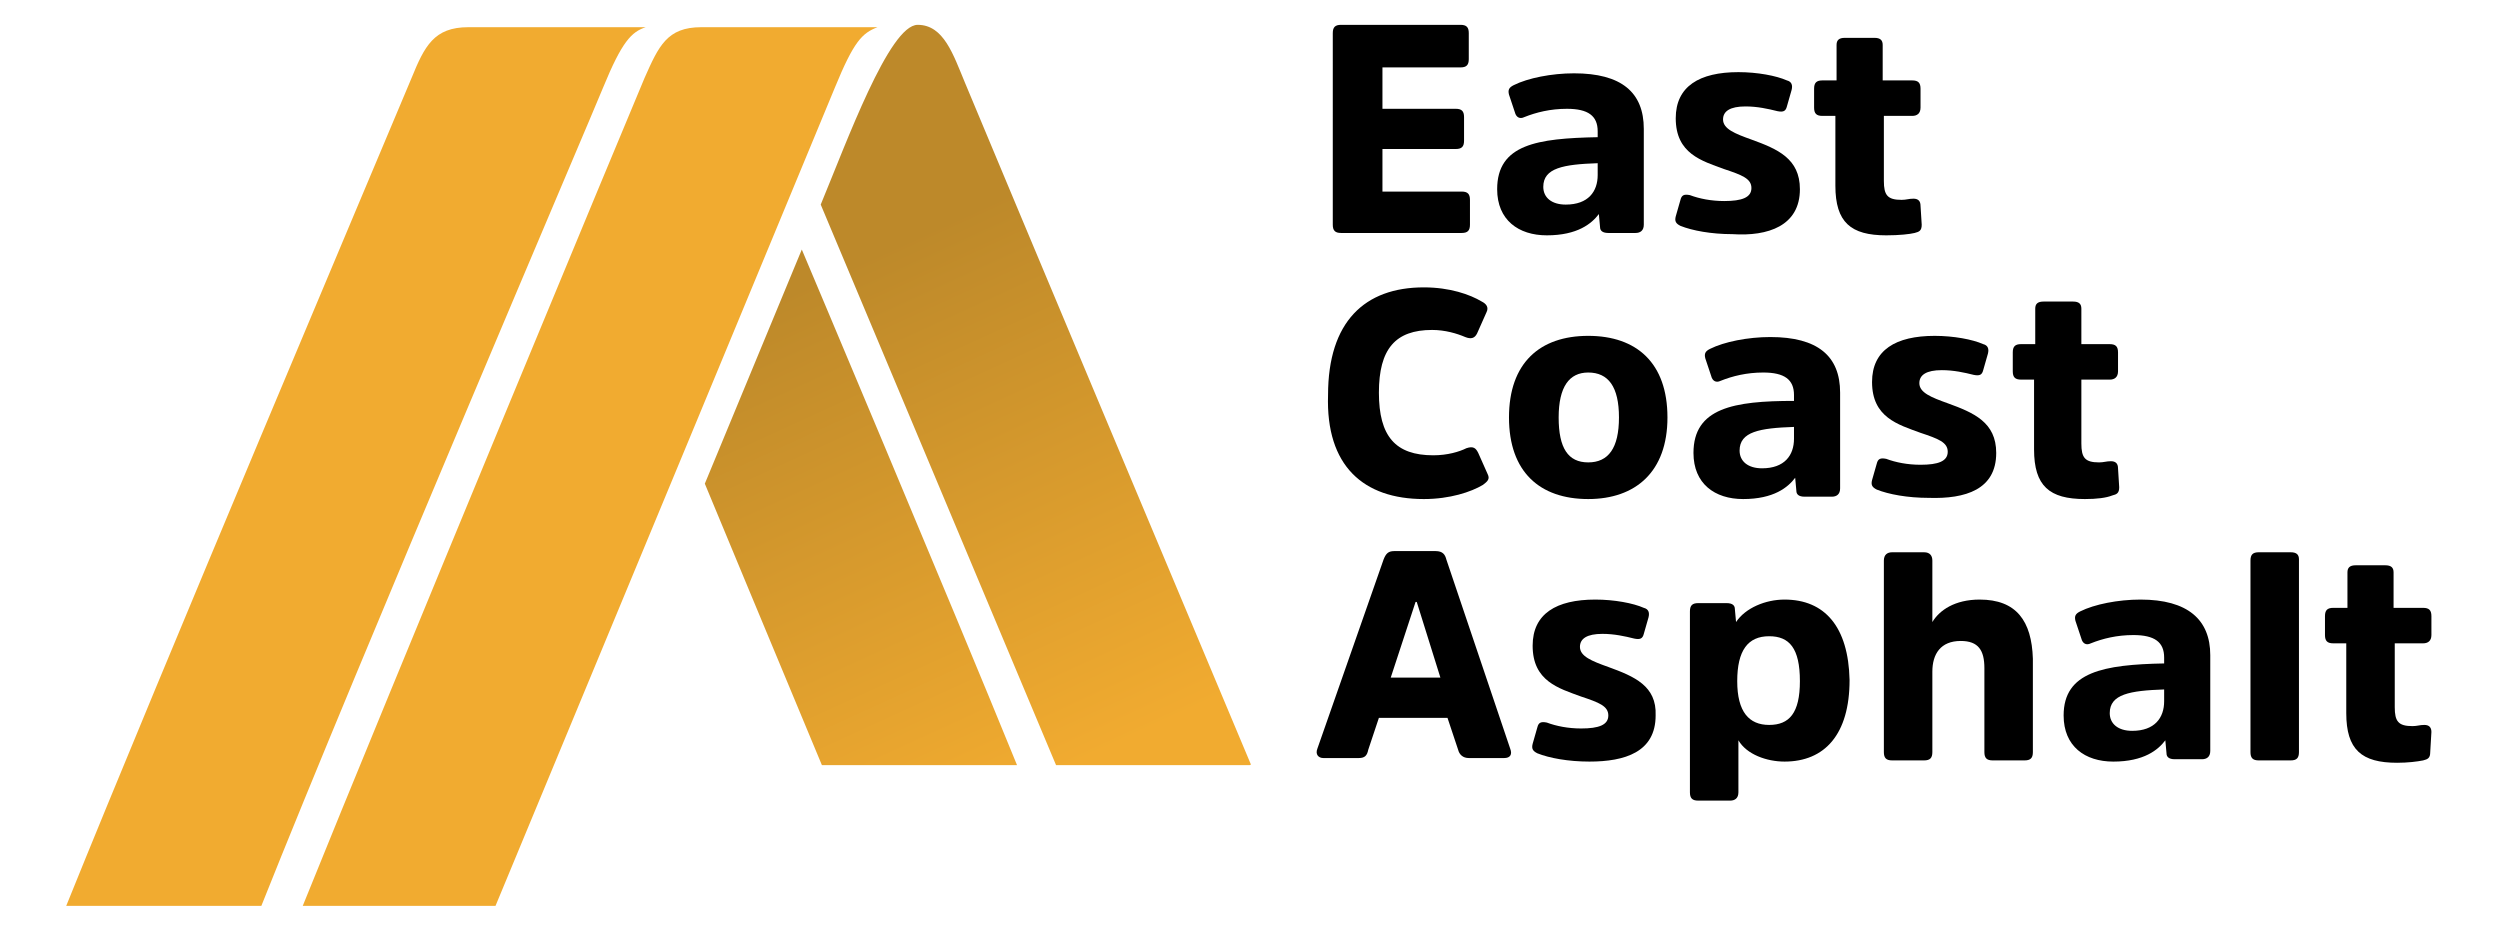
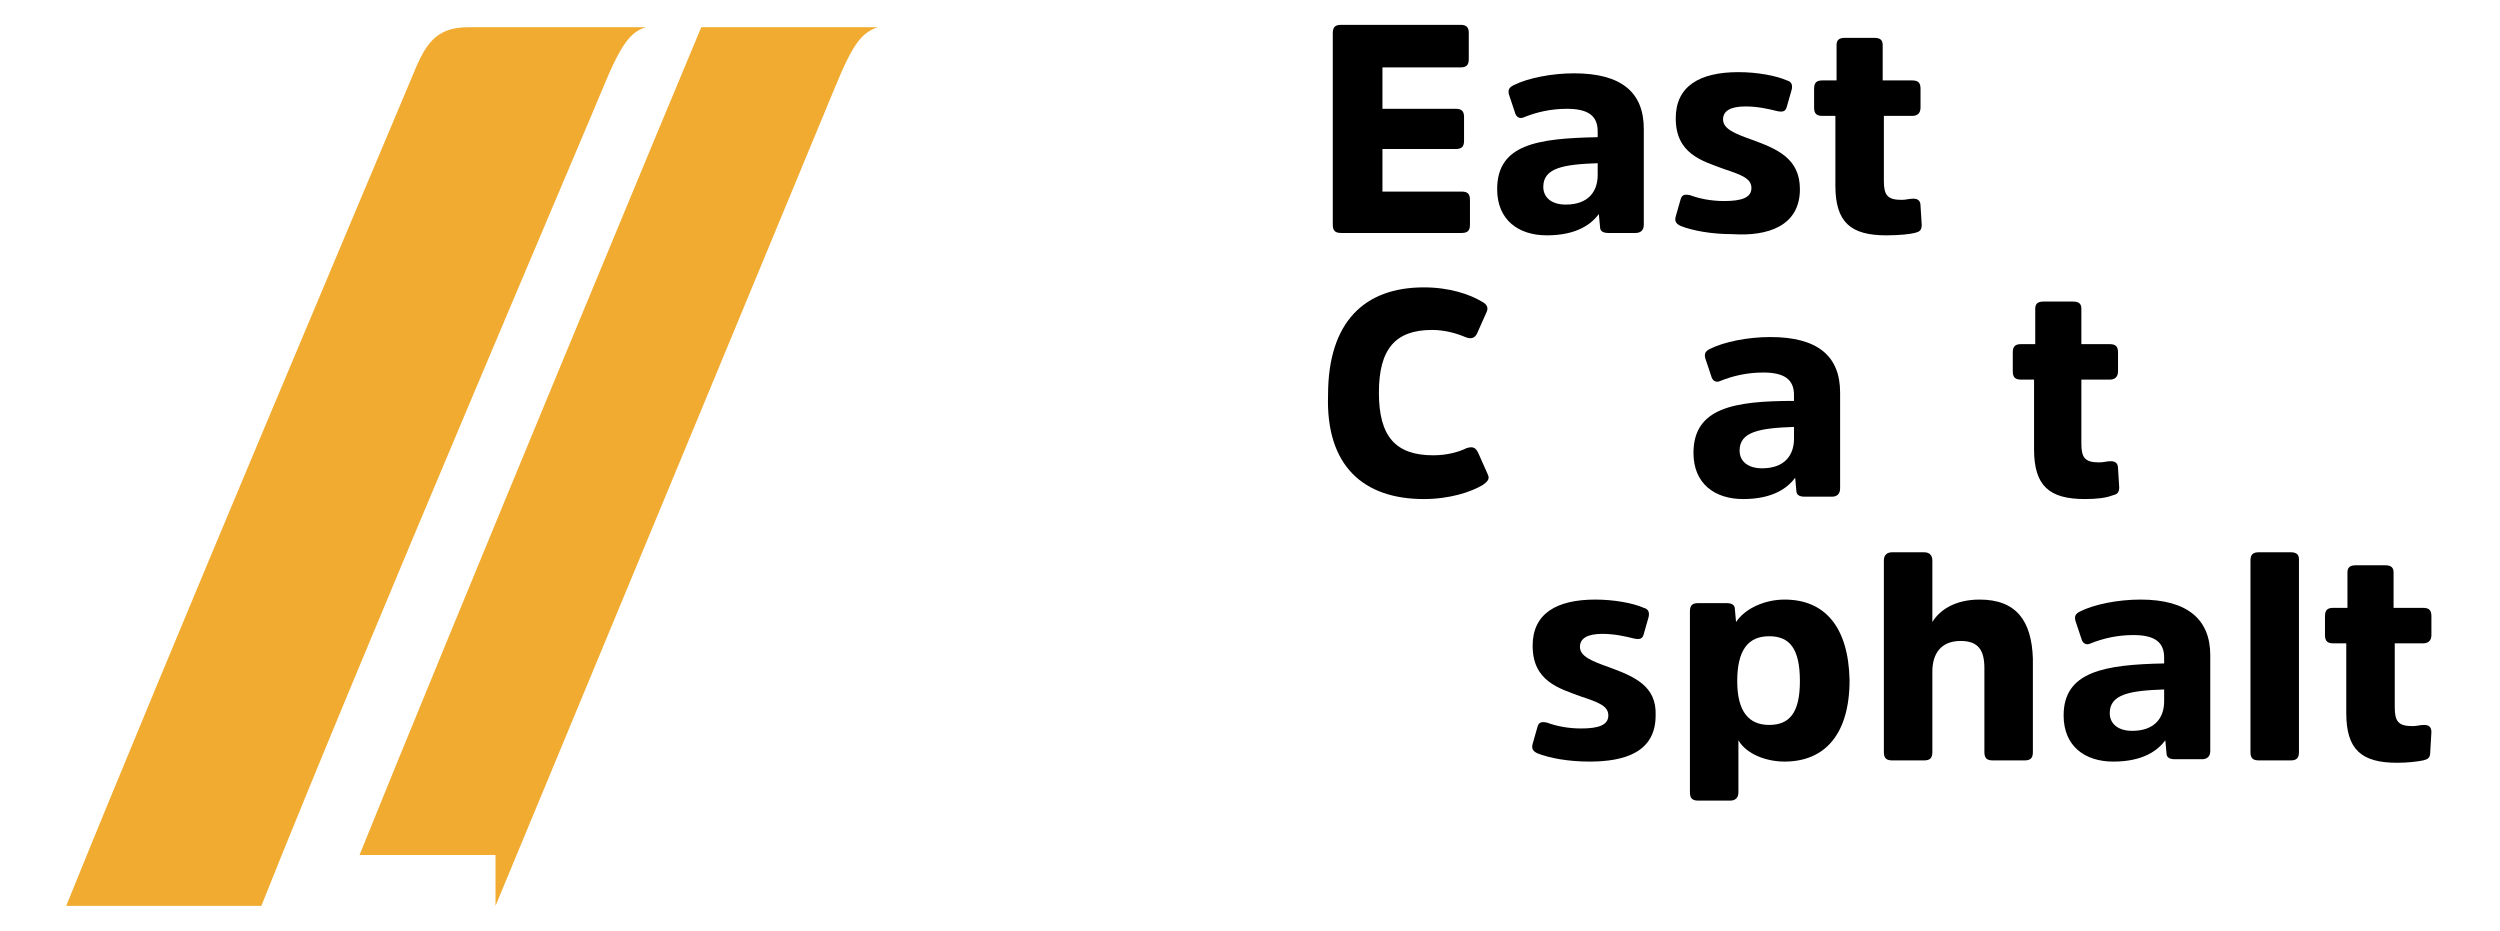
<svg xmlns="http://www.w3.org/2000/svg" xmlns:xlink="http://www.w3.org/1999/xlink" version="1.1" id="Layer_1" x="0px" y="0px" viewBox="0 0 211.4 78.7" enable-background="new 0 0 211.4 78.7" xml:space="preserve">
  <g>
-     <path fill="#F1AB30" d="M51,7.4c1.6-3.9,2.4-4.7,3.6-5.1h-15c-2.9,0-3.7,1.6-4.8,4.3c-3.1,7.4-21,49.7-29.2,70h16.5   C30.5,55.5,50.2,9.4,51,7.4 M41.9,76.6C49.3,58.8,70.4,7.9,70.6,7.4c1.6-3.9,2.3-4.6,3.6-5.1c-3,0-13.4,0-14.9,0   c-2.9,0-3.6,1.6-4.8,4.3c-0.9,2.1-21.8,52.4-28.9,70H41.9z" />
+     <path fill="#F1AB30" d="M51,7.4c1.6-3.9,2.4-4.7,3.6-5.1h-15c-2.9,0-3.7,1.6-4.8,4.3c-3.1,7.4-21,49.7-29.2,70h16.5   C30.5,55.5,50.2,9.4,51,7.4 M41.9,76.6C49.3,58.8,70.4,7.9,70.6,7.4c1.6-3.9,2.3-4.6,3.6-5.1c-3,0-13.4,0-14.9,0   c-0.9,2.1-21.8,52.4-28.9,70H41.9z" />
    <g>
      <defs>
-         <path id="SVGID_114_" d="M59.6,40.9c0,0,6.1,14.7,9.9,23.8H86c-5.7-14-18.2-43.6-18.2-43.6L59.6,40.9z M69.4,17.3     c2.8,6.7,14,33.3,19.9,47.4h16.5C100.5,52.1,85.6,16.6,81.6,7c-1-2.4-1.8-4.9-4-4.9C75.2,2.1,71.6,12,69.4,17.3" />
-       </defs>
+         </defs>
      <clipPath id="SVGID_2_">
        <use xlink:href="#SVGID_114_" overflow="visible" />
      </clipPath>
      <linearGradient id="SVGID_4_" gradientUnits="userSpaceOnUse" x1="-581.059" y1="4737.506" x2="-580.617" y2="4737.506" gradientTransform="matrix(-43.17 -96.057 -96.057 43.17 430082.906 -260271.109)">
        <stop offset="0" style="stop-color:#F1AB30" />
        <stop offset="1" style="stop-color:#BD892A" />
      </linearGradient>
-       <polygon clip-path="url(#SVGID_2_)" fill="url(#SVGID_4_)" points="67.3,81.9 36.2,12.6 98,-15.1 129.1,54.2   " />
    </g>
    <path d="M136,56.4c-1.4-0.5-2.4-0.9-2.4-1.7c0-0.7,0.6-1.1,1.9-1.1c1,0,1.9,0.2,2.7,0.4c0.5,0.1,0.7,0,0.8-0.4l0.4-1.4   c0.1-0.4,0-0.7-0.4-0.8c-0.9-0.4-2.5-0.7-4.1-0.7c-3.3,0-5.3,1.2-5.3,3.9c0,3,2.2,3.6,4.1,4.3c1.5,0.5,2.3,0.8,2.3,1.6   c0,0.8-0.8,1.1-2.3,1.1c-1.1,0-2.1-0.2-2.9-0.5c-0.5-0.1-0.7,0-0.8,0.4l-0.4,1.4c-0.1,0.4,0,0.6,0.4,0.8c1,0.4,2.6,0.7,4.4,0.7   c3,0,5.6-0.8,5.6-3.9C140.1,58,138.2,57.2,136,56.4" />
-     <path d="M122.3,47.3c-0.1-0.4-0.3-0.7-0.9-0.7h-3.5c-0.5,0-0.7,0.2-0.9,0.7l-5.6,16c-0.2,0.5,0.1,0.8,0.5,0.8h3   c0.5,0,0.7-0.2,0.8-0.7l0.9-2.7h5.8l0.9,2.7c0.1,0.4,0.4,0.7,0.9,0.7h3c0.5,0,0.7-0.3,0.5-0.8L122.3,47.3z M117.6,57.3l2.1-6.4h0.1   l2,6.4H117.6z" />
    <path d="M193.7,46.7H191c-0.5,0-0.7,0.2-0.7,0.7v16.2c0,0.5,0.2,0.7,0.7,0.7h2.7c0.5,0,0.7-0.2,0.7-0.7V47.3   C194.4,46.9,194.2,46.7,193.7,46.7" />
    <path d="M181,50.7c-1.9,0-3.9,0.4-5.1,1c-0.4,0.2-0.5,0.4-0.4,0.8L176,54c0.1,0.4,0.4,0.6,0.8,0.4c1-0.4,2.2-0.7,3.6-0.7   c1.8,0,2.6,0.6,2.6,1.9v0.5c-5.1,0.1-8.5,0.7-8.5,4.4c0,2.6,1.8,3.9,4.2,3.9c2.6,0,3.8-1,4.4-1.8l0.1,1.1c0,0.3,0.2,0.5,0.7,0.5   h2.3c0.4,0,0.7-0.2,0.7-0.7v-8.1C186.9,52.4,185,50.7,181,50.7 M183,59.3c0,1.4-0.8,2.5-2.7,2.5c-1.2,0-1.9-0.6-1.9-1.5   c0-1.6,1.7-1.9,4.6-2V59.3z" />
    <path d="M205.6,61.9c0-0.4-0.2-0.6-0.6-0.6c-0.4,0-0.6,0.1-1,0.1c-1.2,0-1.5-0.4-1.5-1.6v-5.4h2.4c0.4,0,0.7-0.2,0.7-0.7v-1.6   c0-0.5-0.2-0.7-0.7-0.7h-2.5v-3c0-0.4-0.2-0.6-0.7-0.6h-2.5c-0.5,0-0.7,0.2-0.7,0.6v3h-1.2c-0.5,0-0.7,0.2-0.7,0.7v1.6   c0,0.5,0.2,0.7,0.7,0.7h1.1v5.9c0,3.1,1.3,4.2,4.3,4.2c0.9,0,1.7-0.1,2.2-0.2c0.4-0.1,0.6-0.2,0.6-0.7L205.6,61.9z" />
    <path d="M150.9,50.7c-1.6,0-3.3,0.7-4.1,1.9l-0.1-1.1c0-0.3-0.2-0.5-0.7-0.5h-2.4c-0.5,0-0.7,0.2-0.7,0.7V67c0,0.5,0.2,0.7,0.7,0.7   h2.7c0.4,0,0.7-0.2,0.7-0.7v-4.4c0.7,1.2,2.4,1.8,3.9,1.8c3.4,0,5.5-2.3,5.5-6.9C156.3,53,154.3,50.7,150.9,50.7 M149.6,61.3   c-1.7,0-2.7-1.1-2.7-3.7c0-2.6,0.9-3.8,2.7-3.8c1.7,0,2.6,1,2.6,3.8C152.2,60.3,151.3,61.3,149.6,61.3" />
    <path d="M167.4,50.7c-2.1,0-3.4,0.9-4,1.9v-5.2c0-0.4-0.2-0.7-0.7-0.7H160c-0.4,0-0.7,0.2-0.7,0.7v16.2c0,0.5,0.2,0.7,0.7,0.7h2.7   c0.5,0,0.7-0.2,0.7-0.7v-6.8c0-1.5,0.7-2.6,2.4-2.6c1.5,0,2,0.8,2,2.3v7.1c0,0.5,0.2,0.7,0.7,0.7h2.7c0.5,0,0.7-0.2,0.7-0.7v-7.9   C171.8,52.5,170.5,50.7,167.4,50.7" />
    <path d="M120.4,42.2c2.2,0,4-0.6,5-1.2c0.4-0.3,0.6-0.5,0.4-0.9l-0.8-1.8c-0.2-0.4-0.4-0.6-1-0.4c-0.6,0.3-1.6,0.6-2.8,0.6   c-3.2,0-4.6-1.6-4.6-5.3s1.4-5.3,4.5-5.3c1.1,0,2.1,0.3,2.8,0.6c0.5,0.2,0.8,0.1,1-0.3l0.8-1.8c0.2-0.4,0-0.7-0.4-0.9   c-1-0.6-2.7-1.2-4.9-1.2c-5,0-8.1,2.9-8.1,9.1C112.1,39.4,115.3,42.2,120.4,42.2" />
    <path d="M178.6,41.9c0.4-0.1,0.6-0.2,0.6-0.7l-0.1-1.6c0-0.4-0.2-0.6-0.6-0.6c-0.4,0-0.6,0.1-1,0.1c-1.2,0-1.5-0.4-1.5-1.6v-5.4   h2.4c0.4,0,0.7-0.2,0.7-0.7v-1.6c0-0.5-0.2-0.7-0.7-0.7H176v-3c0-0.4-0.2-0.6-0.7-0.6h-2.5c-0.5,0-0.7,0.2-0.7,0.6v3h-1.2   c-0.5,0-0.7,0.2-0.7,0.7v1.6c0,0.5,0.2,0.7,0.7,0.7h1.1V38c0,3.1,1.3,4.2,4.3,4.2C177.3,42.2,178.1,42.1,178.6,41.9" />
-     <path d="M134.3,28.4c-4.1,0-6.7,2.3-6.7,6.9c0,4.6,2.6,6.9,6.7,6.9c4,0,6.7-2.3,6.7-6.9C141,30.7,138.4,28.4,134.3,28.4    M134.3,39.1c-1.7,0-2.5-1.2-2.5-3.8c0-2.6,0.9-3.8,2.5-3.8c1.7,0,2.6,1.2,2.6,3.8C136.9,37.9,136,39.1,134.3,39.1" />
    <path d="M143.2,38.3c0,2.6,1.8,3.9,4.2,3.9c2.6,0,3.8-1,4.4-1.8l0.1,1.1c0,0.3,0.2,0.5,0.7,0.5h2.3c0.4,0,0.7-0.2,0.7-0.7v-8.1   c0-3.1-1.9-4.7-5.9-4.7c-1.9,0-3.9,0.4-5.1,1c-0.4,0.2-0.5,0.4-0.4,0.8l0.5,1.5c0.1,0.4,0.4,0.6,0.8,0.4c1-0.4,2.2-0.7,3.6-0.7   c1.8,0,2.6,0.6,2.6,1.9v0.5C146.6,33.9,143.2,34.5,143.2,38.3 M151.7,37.1c0,1.4-0.8,2.5-2.7,2.5c-1.2,0-1.9-0.6-1.9-1.5   c0-1.6,1.7-1.9,4.6-2V37.1z" />
-     <path d="M168.8,38.3c0-2.6-1.9-3.4-4.1-4.2c-1.4-0.5-2.4-0.9-2.4-1.7c0-0.7,0.6-1.1,1.9-1.1c1,0,1.9,0.2,2.7,0.4   c0.5,0.1,0.7,0,0.8-0.4l0.4-1.4c0.1-0.4,0-0.7-0.4-0.8c-0.9-0.4-2.5-0.7-4.1-0.7c-3.3,0-5.3,1.2-5.3,3.9c0,3,2.2,3.6,4.1,4.3   c1.5,0.5,2.3,0.8,2.3,1.6c0,0.8-0.8,1.1-2.3,1.1c-1.1,0-2.1-0.2-2.9-0.5c-0.5-0.1-0.7,0-0.8,0.4l-0.4,1.4c-0.1,0.4,0,0.6,0.4,0.8   c1,0.4,2.6,0.7,4.4,0.7C166.2,42.2,168.8,41.4,168.8,38.3" />
    <path d="M113.4,19.7h10.2c0.5,0,0.7-0.2,0.7-0.7v-2.1c0-0.5-0.2-0.7-0.7-0.7h-6.7v-3.6h6.2c0.5,0,0.7-0.2,0.7-0.7v-2   c0-0.5-0.2-0.7-0.7-0.7h-6.2V5.7h6.6c0.5,0,0.7-0.2,0.7-0.7V2.8c0-0.5-0.2-0.7-0.7-0.7h-10.1c-0.5,0-0.7,0.2-0.7,0.7V19   C112.7,19.5,112.9,19.7,113.4,19.7" />
    <path d="M126.6,16c0,2.6,1.8,3.9,4.2,3.9c2.6,0,3.8-1,4.4-1.8l0.1,1.1c0,0.3,0.2,0.5,0.7,0.5h2.3c0.4,0,0.7-0.2,0.7-0.7v-8.1   c0-3.1-1.9-4.7-5.9-4.7c-1.9,0-3.9,0.4-5.1,1c-0.4,0.2-0.5,0.4-0.4,0.8l0.5,1.5c0.1,0.4,0.4,0.6,0.8,0.4c1-0.4,2.2-0.7,3.6-0.7   c1.8,0,2.6,0.6,2.6,1.9v0.5C130,11.7,126.6,12.2,126.6,16 M135.1,14.8c0,1.4-0.8,2.5-2.7,2.5c-1.2,0-1.9-0.6-1.9-1.5   c0-1.6,1.7-1.9,4.6-2V14.8z" />
    <path d="M161.9,19.7c0.4-0.1,0.6-0.2,0.6-0.7l-0.1-1.6c0-0.4-0.2-0.6-0.6-0.6c-0.4,0-0.6,0.1-1,0.1c-1.2,0-1.5-0.4-1.5-1.6V9.8h2.4   c0.4,0,0.7-0.2,0.7-0.7V7.5c0-0.5-0.2-0.7-0.7-0.7h-2.5v-3c0-0.4-0.2-0.6-0.7-0.6h-2.5c-0.5,0-0.7,0.2-0.7,0.6v3h-1.2   c-0.5,0-0.7,0.2-0.7,0.7v1.6c0,0.5,0.2,0.7,0.7,0.7h1.1v5.9c0,3.1,1.3,4.2,4.3,4.2C160.6,19.9,161.5,19.8,161.9,19.7" />
    <path d="M152.2,16c0-2.6-1.9-3.4-4.1-4.2c-1.4-0.5-2.4-0.9-2.4-1.7c0-0.7,0.6-1.1,1.9-1.1c1,0,1.9,0.2,2.7,0.4   c0.5,0.1,0.7,0,0.8-0.4l0.4-1.4c0.1-0.4,0-0.7-0.4-0.8c-0.9-0.4-2.5-0.7-4.1-0.7c-3.3,0-5.3,1.2-5.3,3.9c0,3,2.2,3.6,4.1,4.3   c1.5,0.5,2.3,0.8,2.3,1.6c0,0.8-0.8,1.1-2.3,1.1c-1.1,0-2.1-0.2-2.9-0.5c-0.5-0.1-0.7,0-0.8,0.4l-0.4,1.4c-0.1,0.4,0,0.6,0.4,0.8   c1,0.4,2.6,0.7,4.4,0.7C149.5,20,152.2,19.1,152.2,16" />
  </g>
</svg>